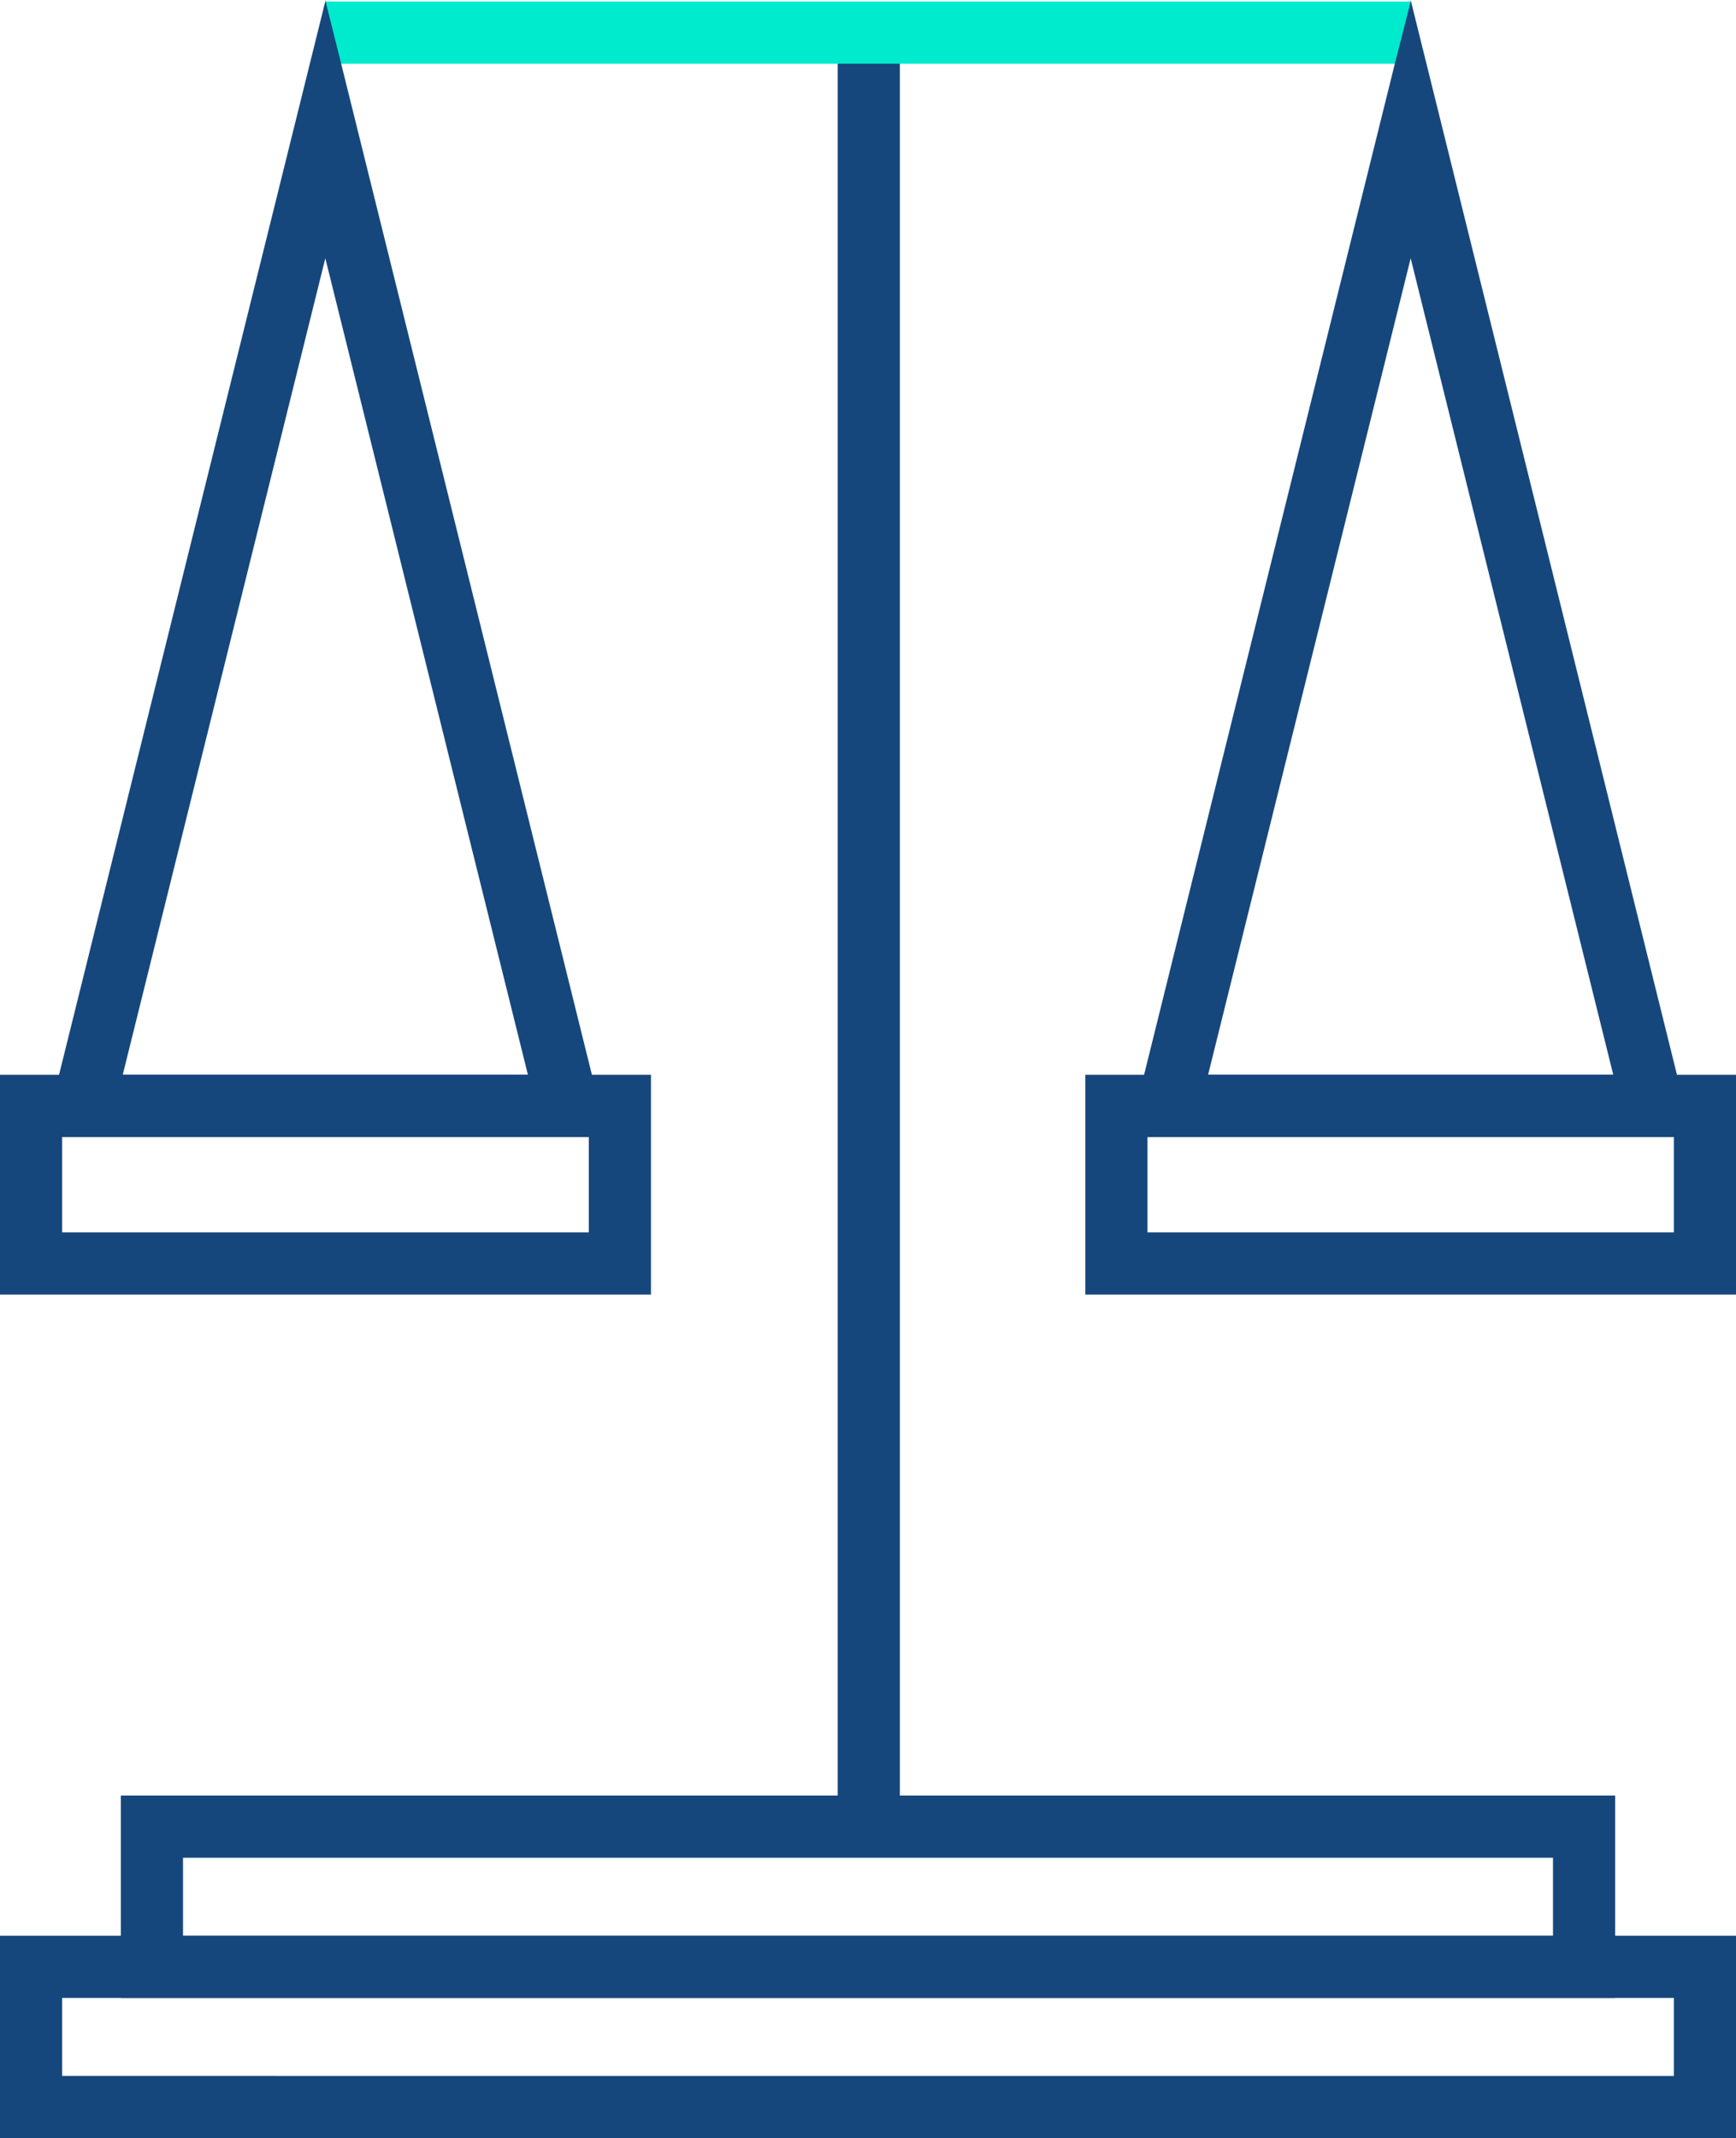
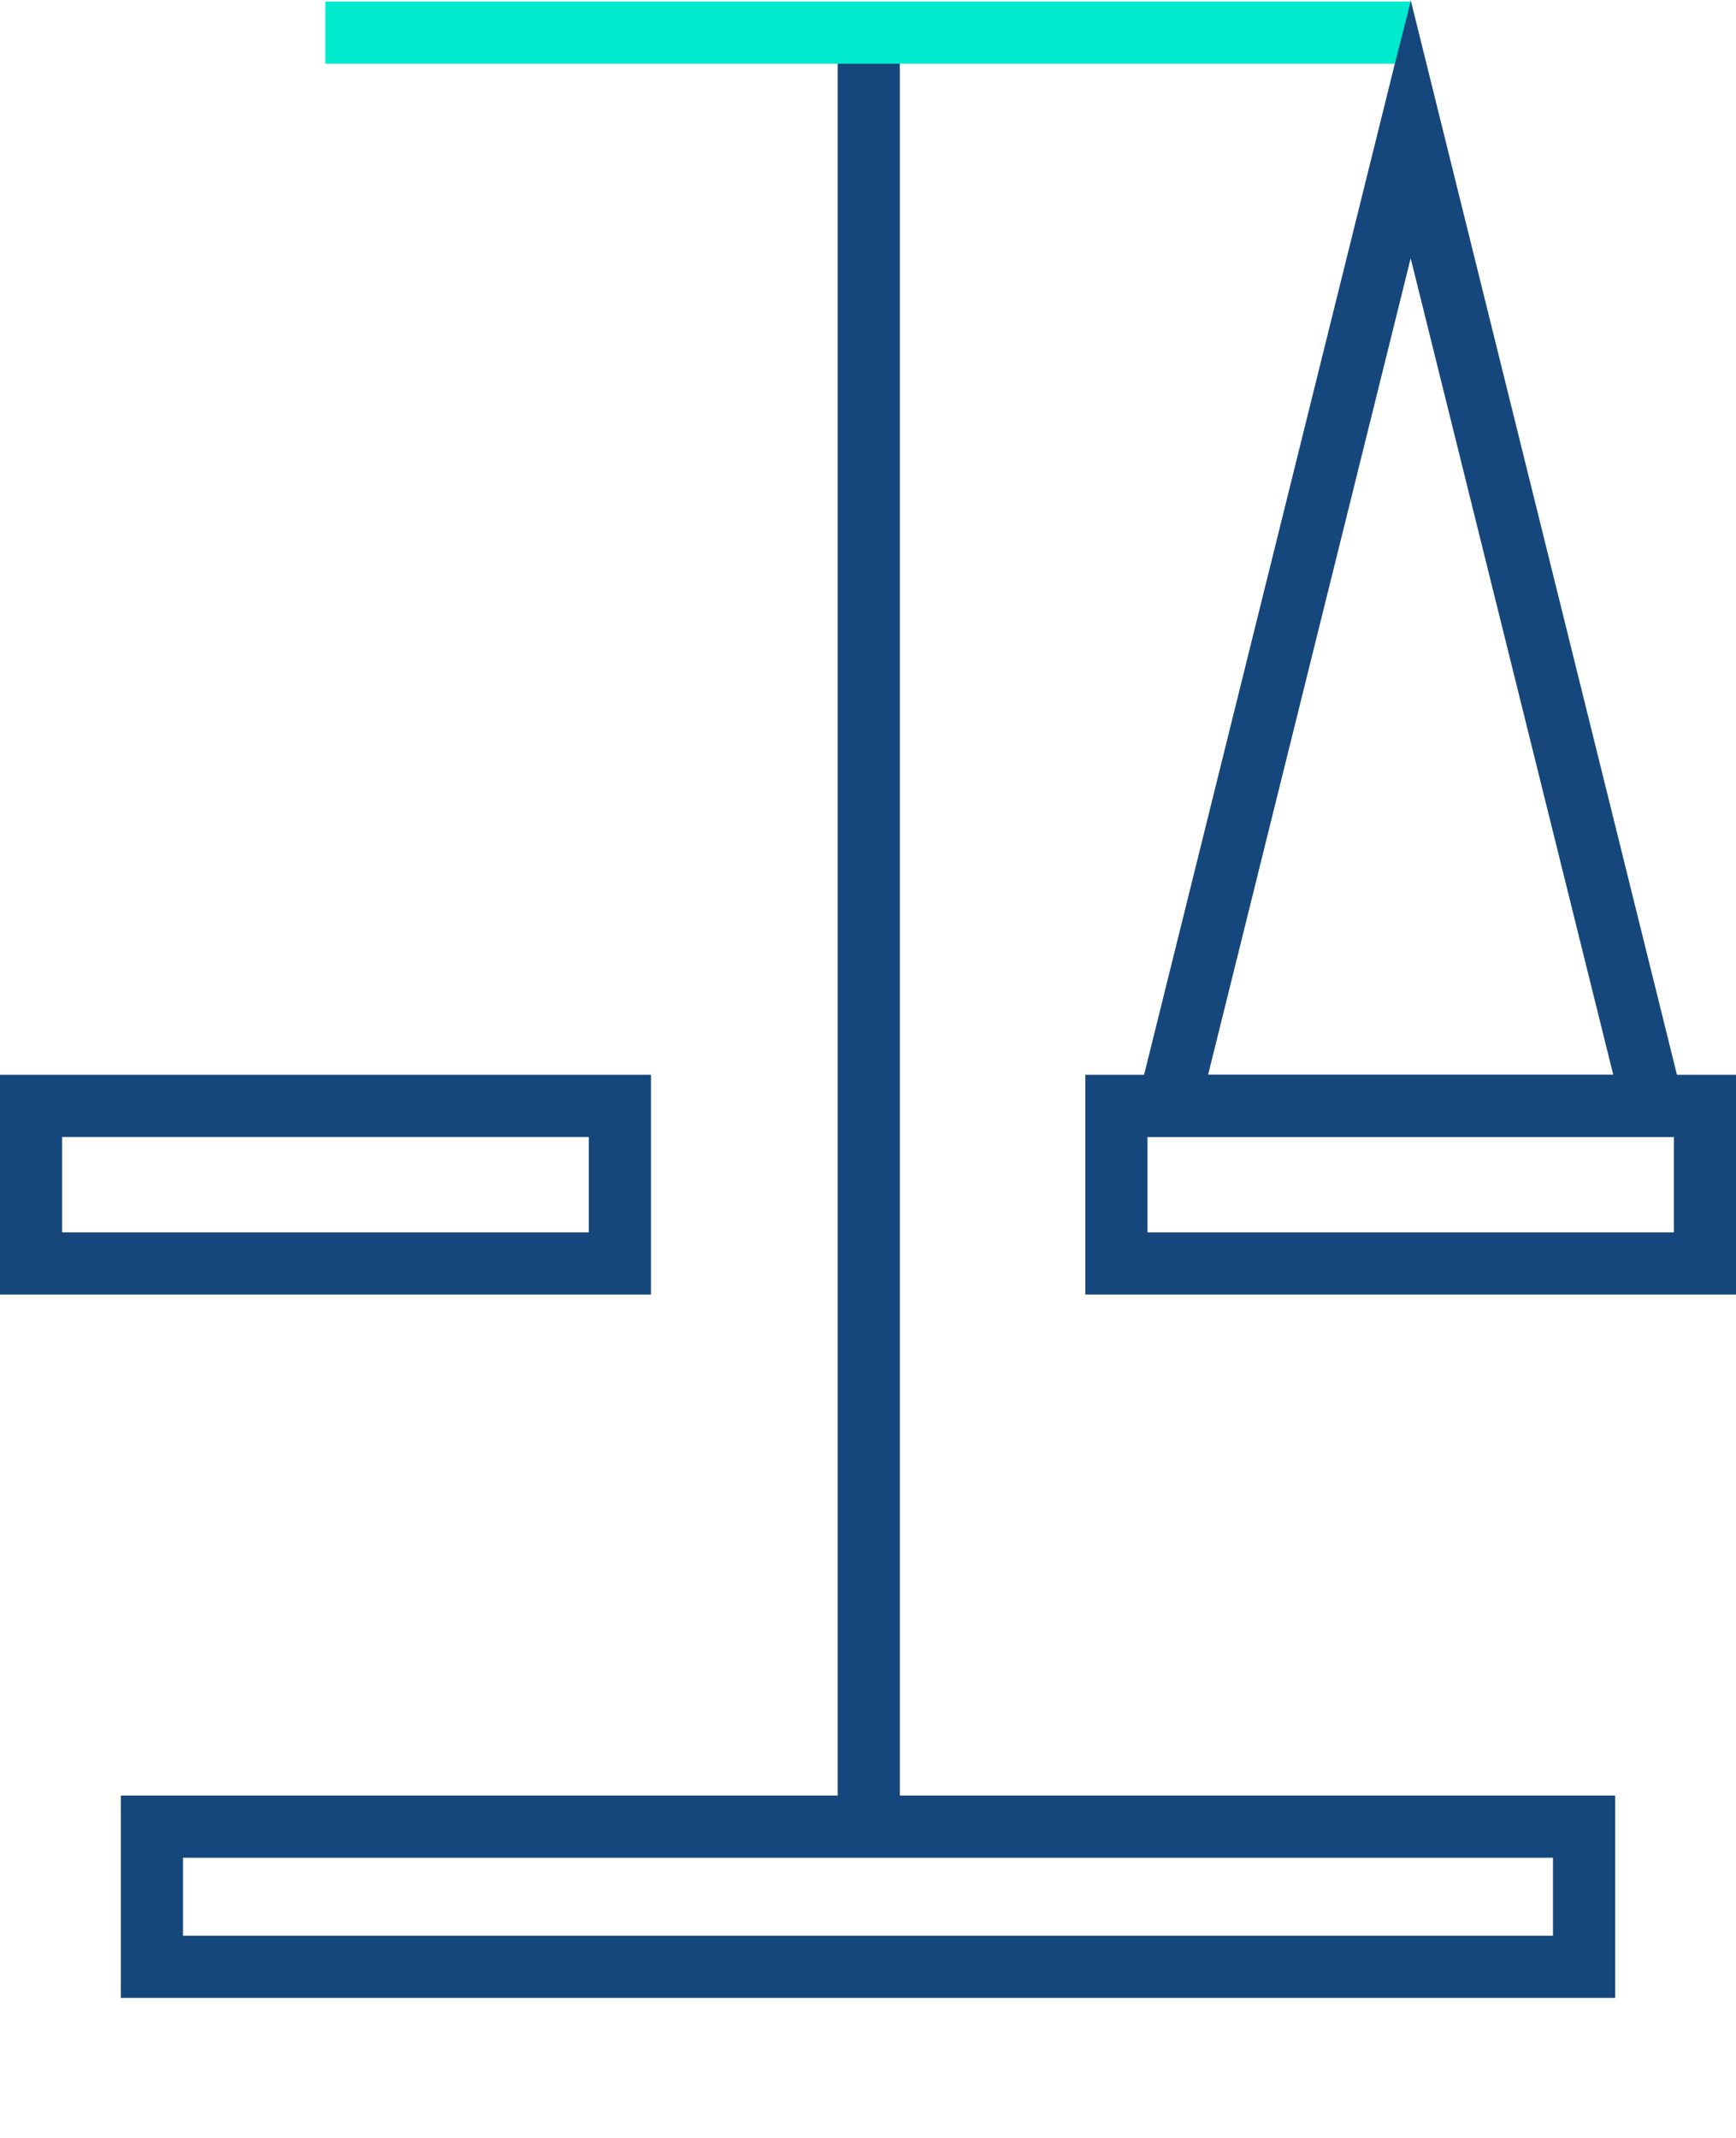
<svg xmlns="http://www.w3.org/2000/svg" id="waage_gerechtigkeit" data-name="waage gerechtigkeit" width="55.87" height="68.79" viewBox="0 0 55.87 68.79">
  <rect id="Rechteck_726" data-name="Rechteck 726" width="2" height="57" transform="translate(26.96 1.77)" fill="#16477c" />
  <path id="Pfad_1620" data-name="Pfad 1620" d="M3.89,57.77v6.51H51.98V57.77H3.89Zm2,4.51V59.77H49.98v2.51H5.89Z" fill="#16477c" />
-   <path id="Pfad_1621" data-name="Pfad 1621" d="M0,62.28v6.51H55.87V62.28Zm53.87,4.51H2V64.28H53.87Z" fill="#16477c" />
  <rect id="Rechteck_727" data-name="Rechteck 727" width="34.93" height="2" transform="translate(10.47 0.05)" fill="#00eace" />
-   <path id="Pfad_1622" data-name="Pfad 1622" d="M19.05,34.58,10.98,2.05l-.5-2V0L1.9,34.58l-.5,2H19.55Zm-15.1,0L10.47,8.31l6.52,26.27H3.95Z" fill="#16477c" />
  <path id="Pfad_1623" data-name="Pfad 1623" d="M0,34.58v7.07H20.95V34.58Zm18.95,5.07H2V36.58H18.95Z" fill="#16477c" />
  <path id="Pfad_1624" data-name="Pfad 1624" d="M53.97,34.58,45.4,0V.05l-.51,2L36.82,34.58l-.5,2H54.47l-.5-2Zm-15.09,0L45.4,8.31l6.52,26.27Z" fill="#16477c" />
  <path id="Pfad_1625" data-name="Pfad 1625" d="M34.93,34.58v7.07H55.87V34.58Zm18.94,5.07H36.93V36.58H53.87Z" fill="#16477c" />
</svg>